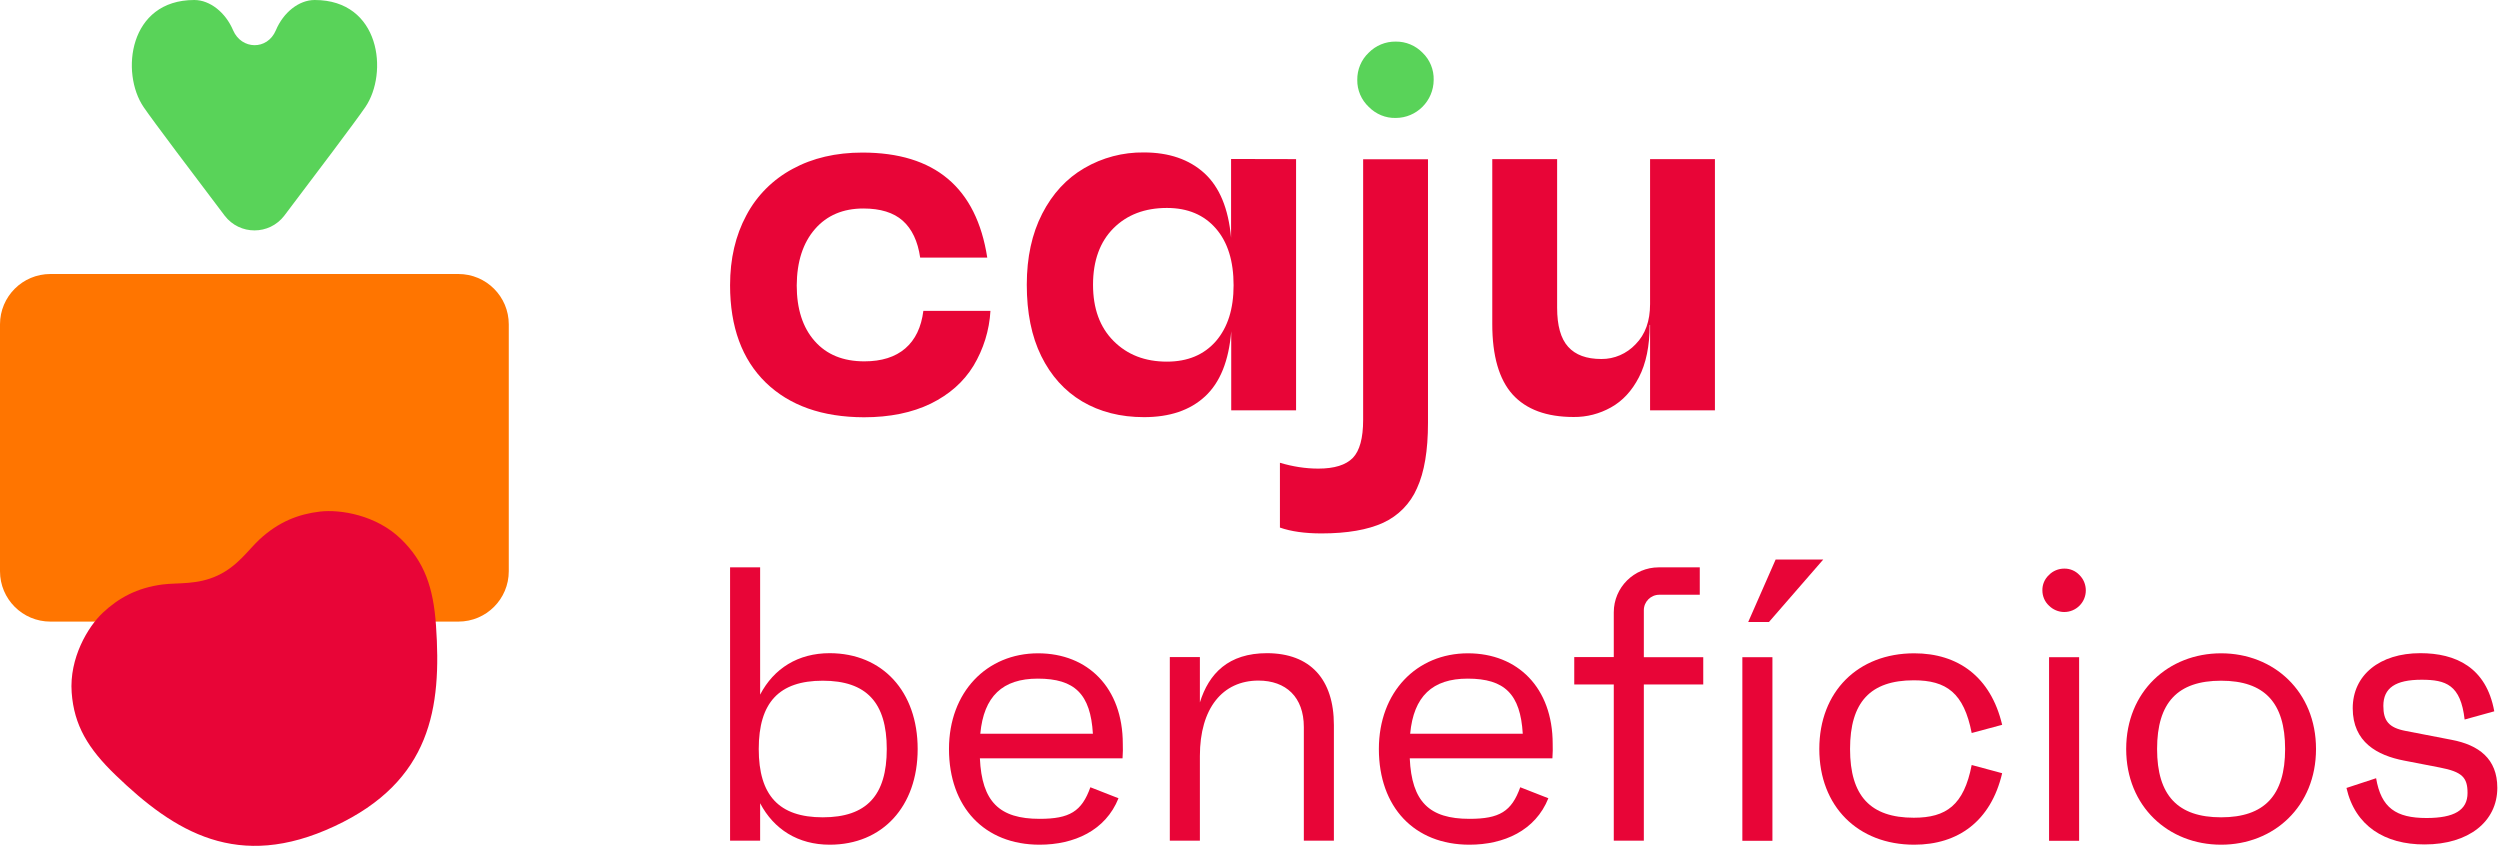
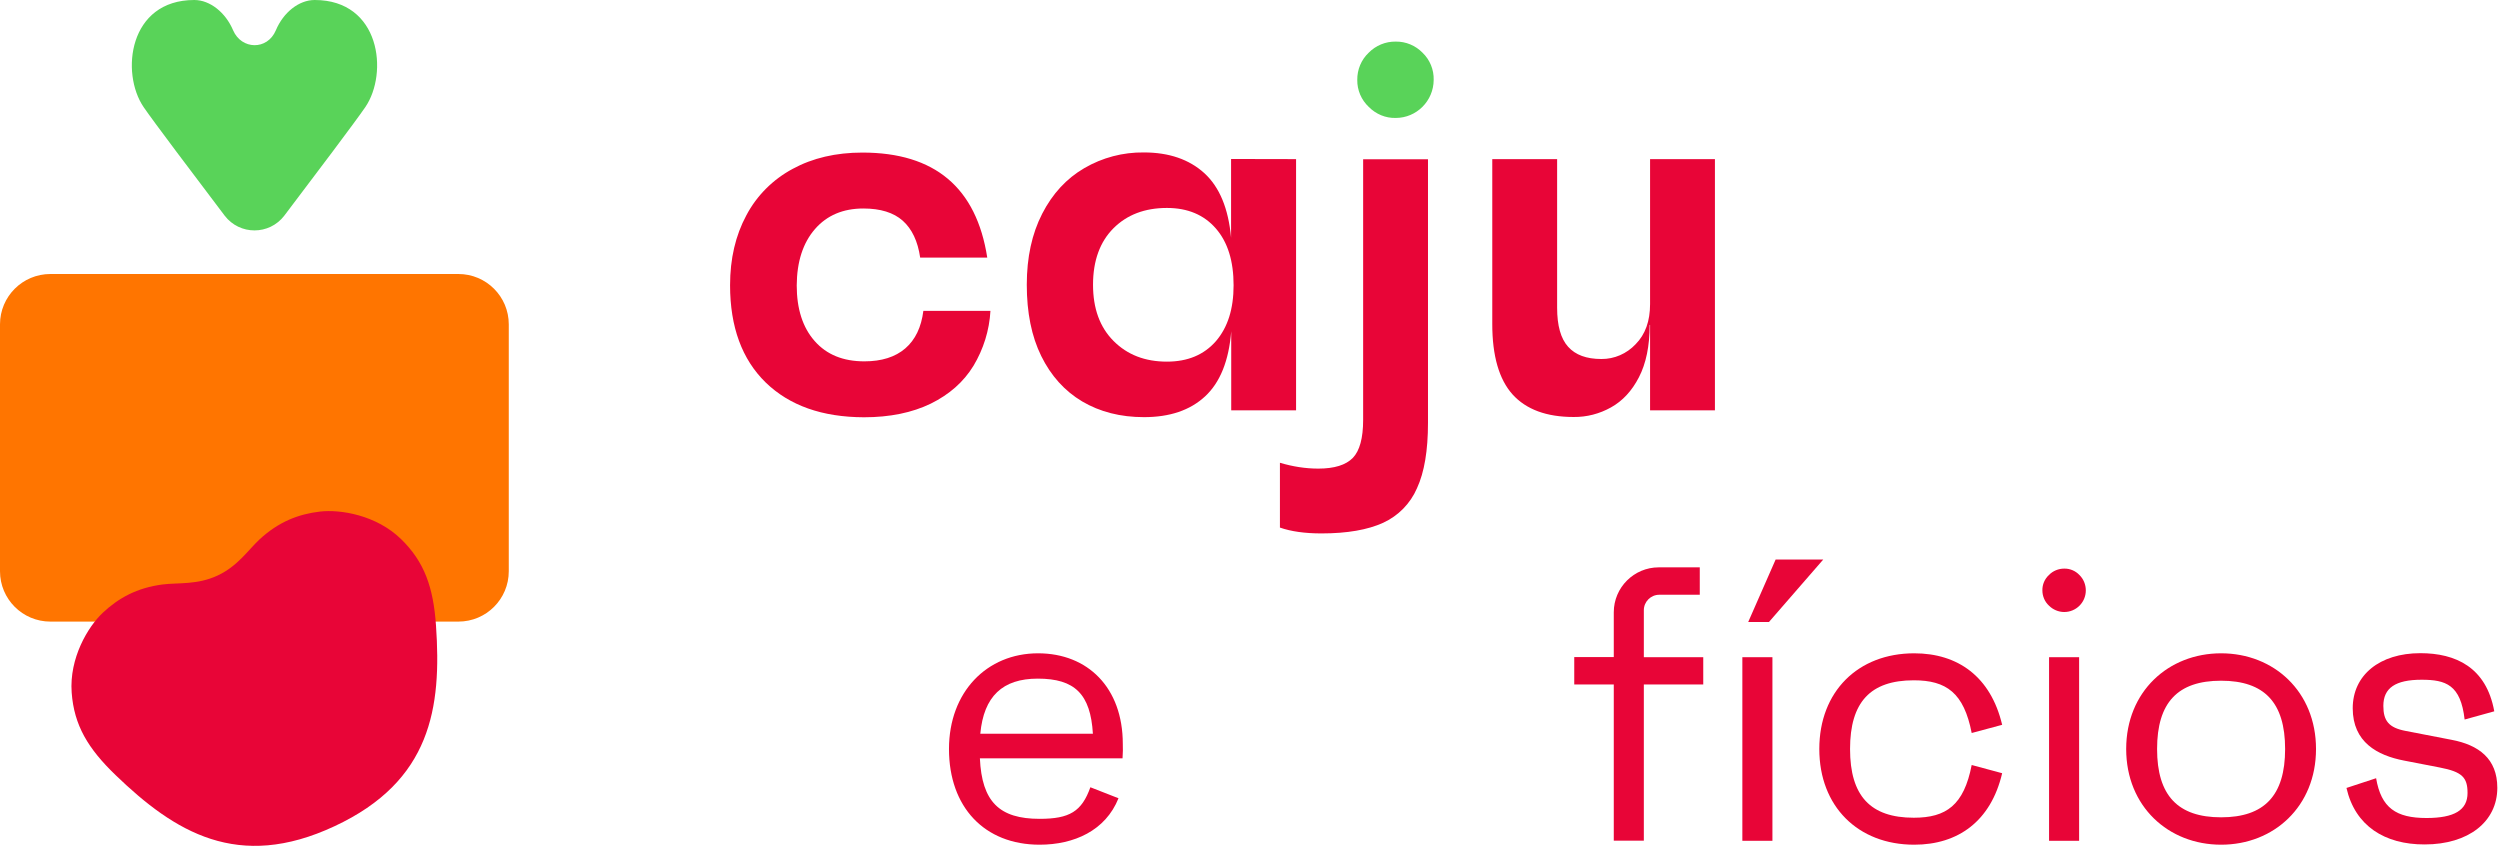
<svg xmlns="http://www.w3.org/2000/svg" width="133" height="45" viewBox="0 0 133 45" fill="none">
  <path d="M40.735 20.349C39.477 19.121 38.84 17.397 38.84 15.177C38.84 13.763 39.129 12.528 39.706 11.455C40.261 10.404 41.12 9.546 42.172 8.983C43.23 8.406 44.474 8.117 45.881 8.117C49.73 8.117 51.944 9.982 52.522 13.704H48.953C48.827 12.831 48.516 12.18 48.028 11.743C47.539 11.307 46.836 11.092 45.932 11.092C44.852 11.092 43.993 11.455 43.356 12.187C42.719 12.92 42.394 13.919 42.386 15.184C42.386 16.435 42.705 17.426 43.341 18.144C43.978 18.869 44.859 19.224 45.984 19.224C46.902 19.224 47.628 18.995 48.161 18.536C48.694 18.077 49.012 17.411 49.123 16.538H52.692C52.633 17.574 52.322 18.573 51.789 19.461C51.263 20.32 50.508 20.985 49.516 21.474C48.524 21.955 47.339 22.199 45.962 22.199C43.741 22.192 42.001 21.577 40.735 20.349Z" fill="#E80537" />
  <path d="M68.951 8.465V21.829H65.501V17.626C65.375 19.195 64.909 20.349 64.109 21.089C63.309 21.829 62.228 22.192 60.859 22.192C59.608 22.192 58.512 21.911 57.572 21.356C56.639 20.801 55.913 19.994 55.395 18.943C54.877 17.892 54.625 16.627 54.625 15.147C54.625 13.69 54.899 12.432 55.447 11.366C55.995 10.3 56.742 9.494 57.683 8.946C58.645 8.384 59.741 8.095 60.859 8.11C62.191 8.11 63.265 8.48 64.072 9.213C64.879 9.953 65.353 11.092 65.493 12.646V8.458L68.951 8.465ZM64.686 18.151C65.316 17.419 65.627 16.435 65.627 15.177C65.627 13.889 65.316 12.883 64.686 12.158C64.057 11.433 63.191 11.063 62.08 11.063C60.903 11.063 59.956 11.425 59.237 12.143C58.519 12.861 58.149 13.867 58.149 15.147C58.149 16.413 58.512 17.412 59.245 18.144C59.978 18.877 60.918 19.239 62.08 19.239C63.184 19.239 64.05 18.877 64.686 18.151Z" fill="#E80537" />
  <path d="M68.092 28.067V24.619C68.758 24.819 69.447 24.93 70.135 24.93C70.994 24.93 71.601 24.737 71.971 24.36C72.334 23.982 72.519 23.309 72.519 22.34V8.473H75.969V22.502C75.969 23.96 75.777 25.122 75.384 25.973C75.029 26.794 74.385 27.445 73.578 27.815C72.763 28.185 71.675 28.378 70.305 28.378C69.417 28.378 68.684 28.274 68.092 28.067Z" fill="#E80537" />
  <path d="M91.234 8.465V21.829H87.784V17.286H87.762C87.762 18.41 87.57 19.335 87.192 20.068C86.814 20.801 86.318 21.333 85.704 21.674C85.097 22.014 84.416 22.192 83.72 22.184C82.276 22.184 81.195 21.785 80.47 20.986C79.751 20.186 79.389 18.936 79.389 17.241V8.465H82.839V16.368C82.839 17.323 83.031 18.011 83.424 18.448C83.816 18.884 84.401 19.099 85.193 19.099C85.882 19.106 86.54 18.817 87.014 18.314C87.533 17.789 87.784 17.079 87.784 16.176V8.465H91.234Z" fill="#E80537" />
  <path d="M72.814 5.683C72.422 5.313 72.2 4.795 72.207 4.255C72.2 3.707 72.415 3.182 72.814 2.805C73.192 2.42 73.71 2.205 74.251 2.213C74.791 2.205 75.302 2.42 75.68 2.805C76.072 3.182 76.287 3.707 76.272 4.255C76.264 5.372 75.361 6.275 74.251 6.275C73.718 6.29 73.199 6.075 72.814 5.683Z" fill="#59D359" />
-   <path d="M48.82 39.847C48.82 42.903 46.947 44.938 44.141 44.938C42.46 44.938 41.172 44.124 40.439 42.733V44.724H38.84V30.183H40.439V36.954C41.165 35.563 42.453 34.749 44.141 34.749C46.954 34.756 48.82 36.791 48.82 39.847ZM47.176 39.847C47.176 37.376 46.095 36.214 43.771 36.214C41.446 36.214 40.365 37.376 40.365 39.847C40.365 42.319 41.446 43.481 43.771 43.481C46.103 43.481 47.176 42.319 47.176 39.847Z" fill="#E80537" />
  <path d="M59.719 40.343H52.13C52.234 42.652 53.166 43.562 55.306 43.562C56.905 43.562 57.549 43.17 58.008 41.882L59.504 42.467C58.815 44.191 57.135 44.938 55.306 44.938C52.374 44.938 50.486 42.94 50.486 39.847C50.486 36.813 52.5 34.756 55.225 34.756C57.868 34.756 59.733 36.584 59.733 39.574C59.741 39.862 59.741 39.988 59.719 40.343ZM52.152 39.033H58.142C58.016 36.932 57.187 36.103 55.21 36.103C53.337 36.103 52.337 37.043 52.152 39.033Z" fill="#E80537" />
-   <path d="M70.963 38.575V44.724H69.364V38.678C69.364 37.08 68.409 36.207 66.951 36.207C65.04 36.207 63.834 37.679 63.834 40.217V44.724H62.234V34.956H63.834V37.368C64.315 35.829 65.351 34.749 67.409 34.749C69.697 34.756 70.963 36.125 70.963 38.575Z" fill="#E80537" />
-   <path d="M82.588 40.343H74.999C75.103 42.652 76.036 43.562 78.175 43.562C79.774 43.562 80.418 43.17 80.877 41.882L82.373 42.467C81.684 44.191 80.004 44.938 78.175 44.938C75.243 44.938 73.356 42.94 73.356 39.847C73.356 36.813 75.369 34.756 78.094 34.756C80.737 34.756 82.603 36.584 82.603 39.574C82.61 39.862 82.61 39.988 82.588 40.343ZM75.021 39.033H81.011C80.885 36.932 80.056 36.103 78.079 36.103C76.206 36.103 75.206 37.043 75.021 39.033Z" fill="#E80537" />
  <path d="M90.613 36.414H87.452V44.724H85.853V36.414H83.75V34.956H85.853V32.573C85.853 31.256 86.926 30.183 88.244 30.183H90.428V31.641H88.274C87.822 31.641 87.452 32.011 87.452 32.462V34.964H90.613V36.414Z" fill="#E80537" />
  <path d="M92.693 34.964H94.293V44.731H92.693V34.964ZM94.107 33.092H93.004L94.463 29.769H96.995L94.107 33.092Z" fill="#E80537" />
  <path d="M104.894 40.698L106.515 41.135C105.916 43.688 104.168 44.938 101.836 44.938C98.845 44.938 96.787 42.903 96.787 39.847C96.787 36.791 98.845 34.756 101.836 34.756C104.161 34.756 105.908 35.999 106.515 38.56L104.894 38.996C104.479 36.858 103.547 36.192 101.814 36.192C99.504 36.192 98.423 37.354 98.423 39.847C98.423 42.341 99.504 43.503 101.814 43.503C103.539 43.503 104.479 42.837 104.894 40.698Z" fill="#E80537" />
  <path d="M109.01 34.964H110.609V44.731H109.01V34.964ZM109.003 32.218C108.78 32.011 108.655 31.715 108.655 31.412C108.647 31.101 108.773 30.805 109.003 30.59C109.217 30.369 109.513 30.25 109.817 30.25C110.121 30.243 110.417 30.369 110.624 30.59C110.846 30.805 110.965 31.101 110.965 31.412C110.965 32.041 110.454 32.559 109.817 32.559C109.513 32.559 109.217 32.433 109.003 32.218Z" fill="#E80537" />
  <path d="M123.212 39.847C123.212 42.903 120.968 44.938 118.163 44.938C115.357 44.938 113.113 42.903 113.113 39.847C113.113 36.791 115.357 34.756 118.163 34.756C120.968 34.756 123.212 36.791 123.212 39.847ZM121.568 39.847C121.568 37.376 120.465 36.214 118.163 36.214C115.853 36.214 114.757 37.376 114.757 39.847C114.757 42.319 115.86 43.481 118.163 43.481C120.465 43.481 121.568 42.319 121.568 39.847Z" fill="#E80537" />
  <path d="M124.832 41.919L126.409 41.401C126.676 42.977 127.468 43.518 129.089 43.518C130.562 43.518 131.273 43.103 131.273 42.186C131.273 41.357 130.984 41.061 129.8 40.832L127.89 40.462C126.476 40.188 125.165 39.485 125.165 37.679C125.165 35.911 126.601 34.749 128.763 34.749C130.636 34.749 132.273 35.496 132.695 37.842L131.118 38.279C130.91 36.429 130.118 36.162 128.83 36.162C127.438 36.162 126.794 36.599 126.794 37.553C126.794 38.345 127.083 38.715 127.979 38.885L130.429 39.359C131.865 39.633 132.857 40.358 132.857 41.912C132.857 43.717 131.318 44.924 128.993 44.924C126.868 44.931 125.291 43.939 124.832 41.919Z" fill="#E80537" />
  <path d="M27.067 17.256V30.39C27.067 31.87 25.868 33.069 24.387 33.069H2.68C1.199 33.069 0 31.87 0 30.39V17.256C0 15.776 1.199 14.577 2.68 14.577H24.387C25.868 14.577 27.067 15.776 27.067 17.256Z" fill="#FF7500" />
  <path d="M16.74 0C15.904 0 15.075 0.659 14.675 1.613C14.223 2.686 12.846 2.649 12.402 1.613C12.002 0.666 11.173 0 10.336 0C6.842 0 6.405 3.885 7.641 5.698C8.145 6.438 10.381 9.398 11.95 11.47C12.75 12.52 14.327 12.52 15.127 11.47C16.696 9.398 18.932 6.438 19.435 5.698C20.672 3.885 20.235 0 16.74 0Z" fill="#59D359" />
  <path d="M21.33 28.674C20.012 27.394 18.094 27.09 17.021 27.216C15.888 27.349 14.837 27.749 13.815 28.689C13.201 29.258 12.653 30.117 11.572 30.62C10.491 31.123 9.484 30.99 8.655 31.093C7.278 31.271 6.3 31.819 5.464 32.603C4.679 33.343 3.68 35.008 3.813 36.843C3.939 38.582 4.679 39.818 6.145 41.231C9.291 44.265 12.66 46.359 17.798 43.954C22.944 41.557 23.499 37.635 23.195 33.276C23.055 31.249 22.581 29.887 21.33 28.674Z" fill="#E80537" />
</svg>